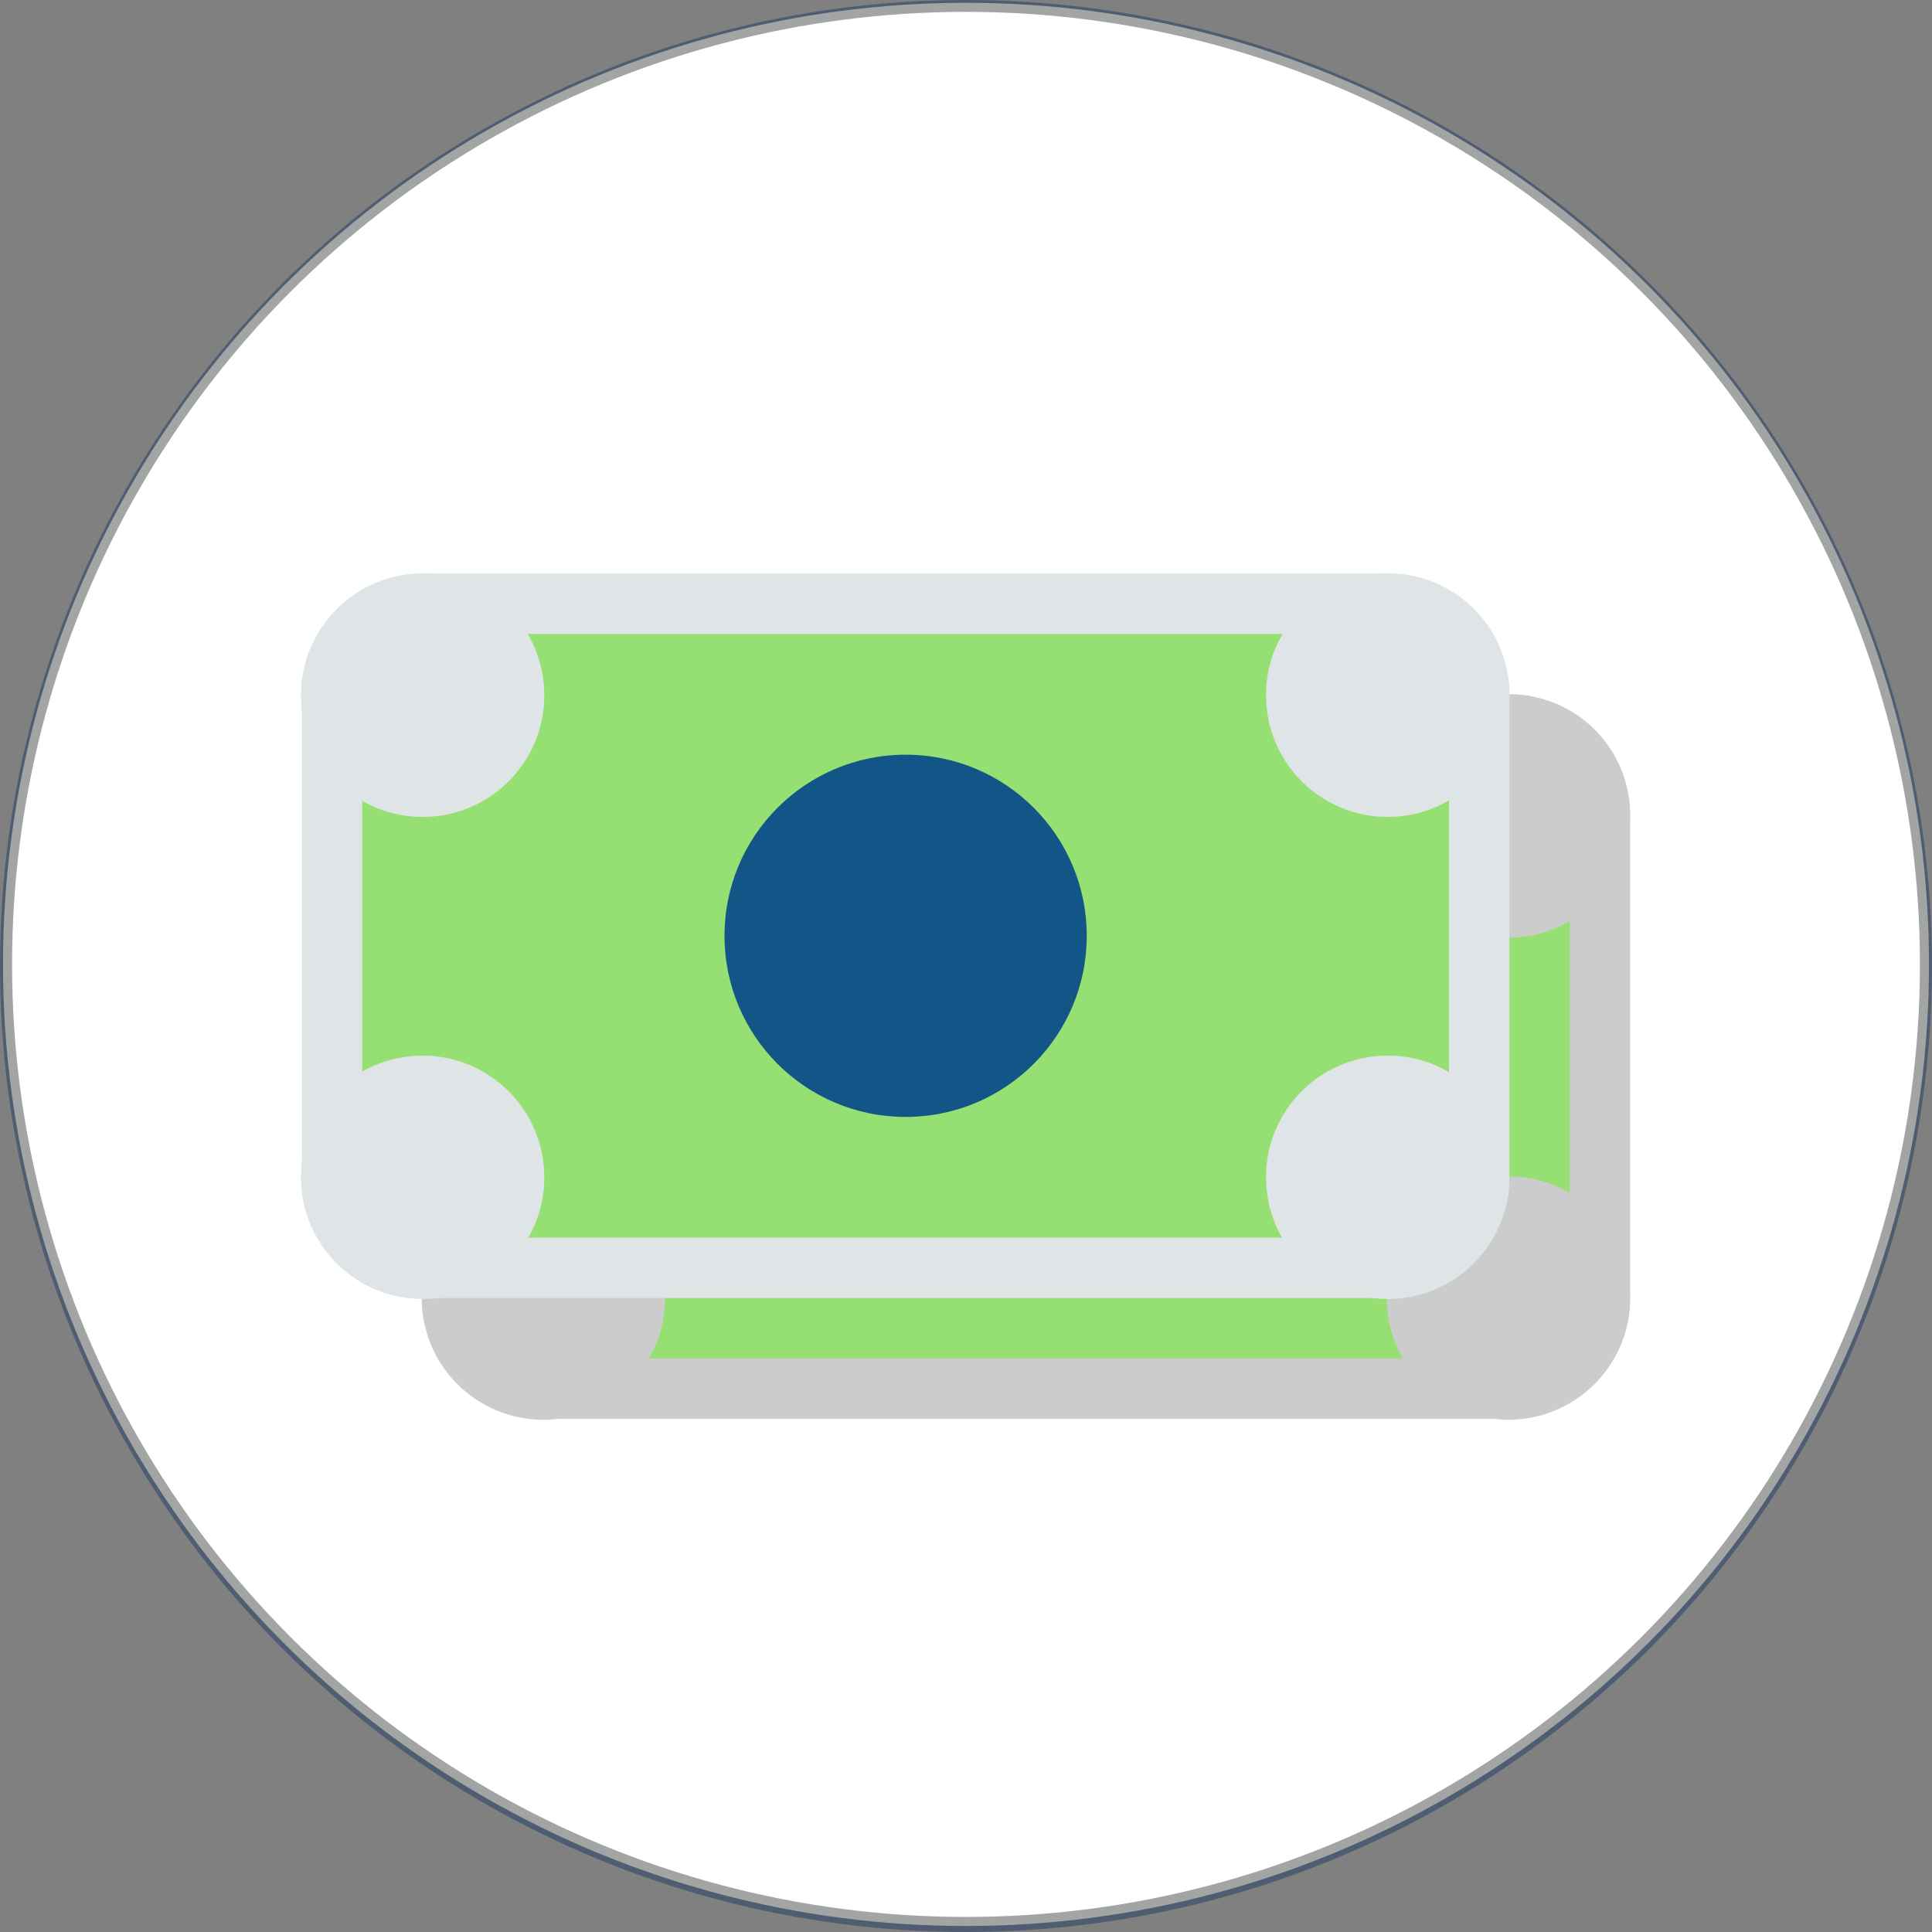
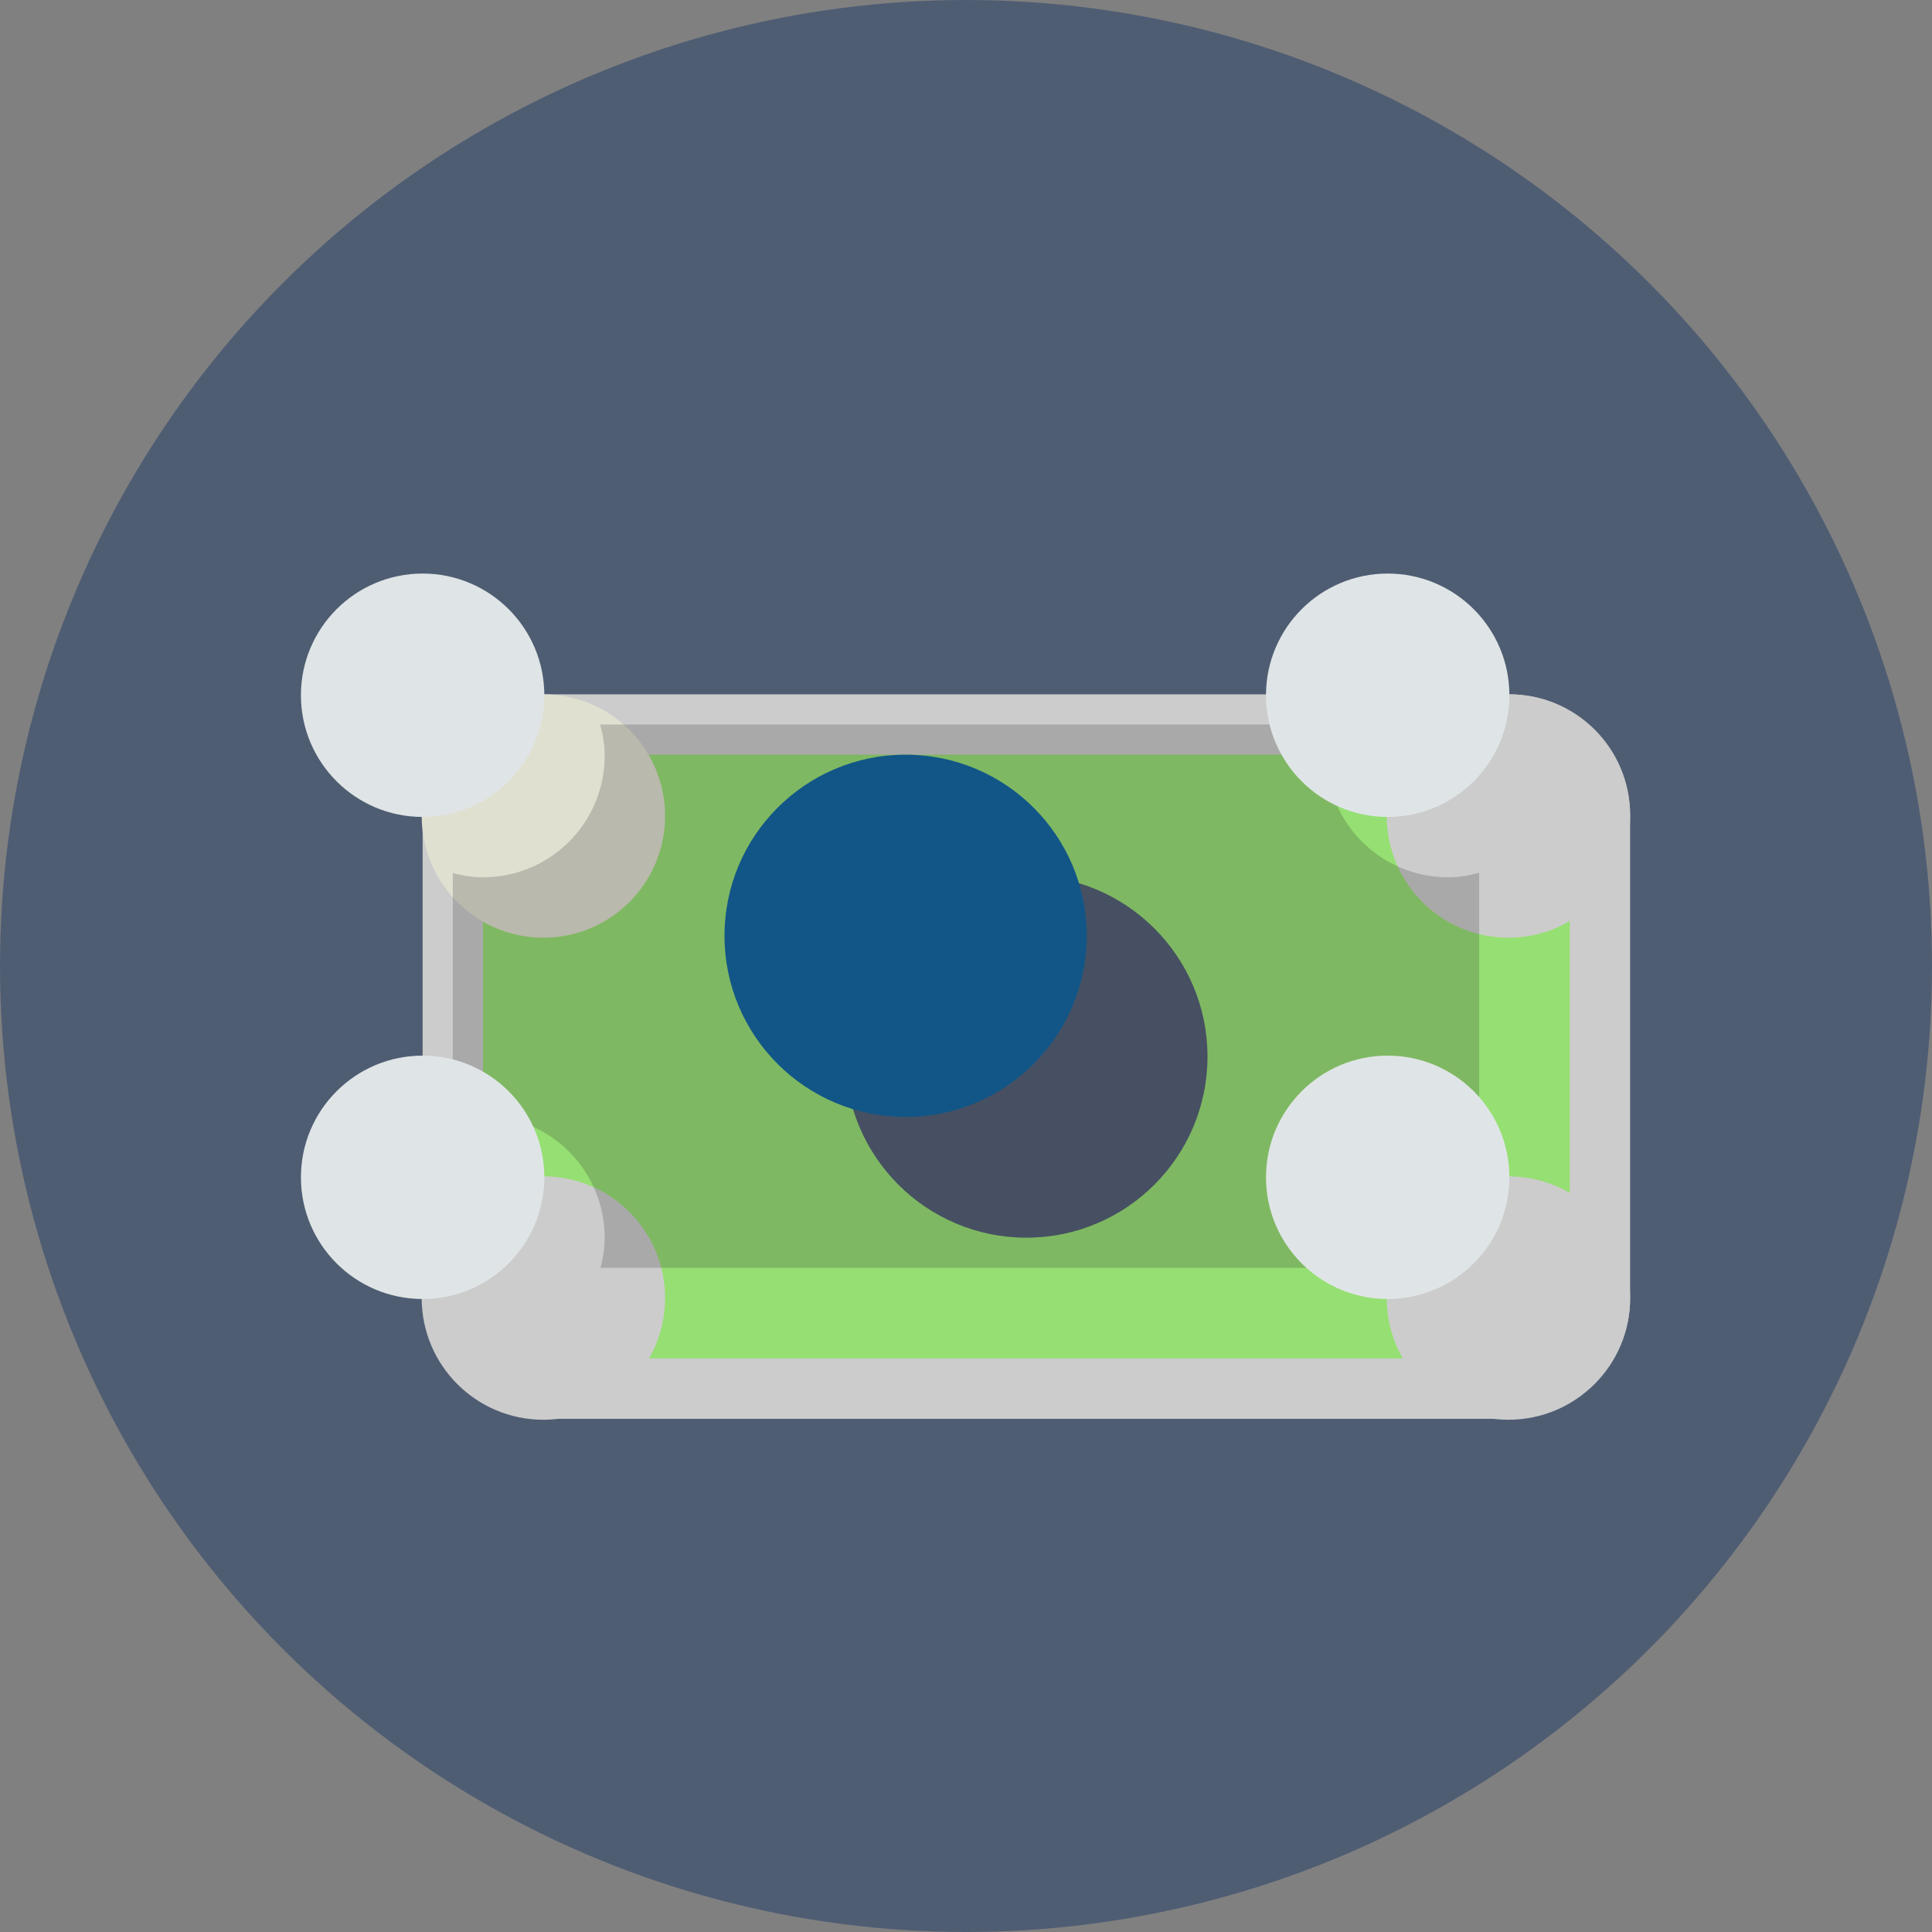
<svg xmlns="http://www.w3.org/2000/svg" width="64" height="64">
  <rect width="100%" height="100%" fill="#808080" stroke="none" />
  <g>
    <title>background</title>
    <rect fill="none" id="canvas_background" height="402" width="582" y="-1" x="-1" />
  </g>
  <g>
    <title>Layer 1</title>
    <circle id="svg_2" r="32" fill="#4F5D73" cy="32" cx="32" />
-     <ellipse stroke="#a2a5a4" ry="31.704" rx="31.75" id="svg_49" cy="31.947" cx="32" stroke-width="0.3" fill="#fff" />
    <path opacity="0.2" id="svg_6" fill="#231F20" d="m49.969,33.062c-2.226,0 -4.031,-1.805 -4.031,-4.031c0,-0.359 0.062,-0.7 0.15,-1.031l-24.207,0c0.088,0.331 0.15,0.672 0.15,1.031c0,2.226 -1.805,4.031 -4.031,4.031c-0.347,0 -0.678,-0.058 -1,-0.14l0,8.187c0.322,-0.083 0.653,-0.14 1,-0.14c2.226,0 4.031,1.805 4.031,4.031c0,0.347 -0.058,0.678 -0.14,1l24.187,0c-0.083,-0.322 -0.14,-0.653 -0.14,-1c0,-2.226 1.805,-4.031 4.031,-4.031c0.359,0 0.7,0.062 1.031,0.15l0,-8.206c-0.331,0.088 -0.672,0.149 -1.031,0.149zm-15.969,9.938c-3.314,0 -6,-2.686 -6,-6s2.686,-6 6,-6s6,2.686 6,6s-2.686,6 -6,6z" />
    <circle opacity="0.2" id="svg_10" r="6" fill="#231F20" cy="37" cx="34" />
    <path id="svg_13" fill="#96df73" d="m18,46c-1.654,0 -3,-1.346 -3,-3l0,-16c0,-1.654 1.346,-3 3,-3l32,0c1.654,0 3,1.346 3,3l0,16c0,1.654 -1.346,3 -3,3l-32,0z" />
    <path id="svg_15" fill="#cccccc" d="m50,25c1.103,0 2,0.897 2,2l0,16c0,1.103 -0.897,2 -2,2l-32,0c-1.103,0 -2,-0.897 -2,-2l0,-16c0,-1.103 0.897,-2 2,-2l32,0m0,-2l-32,0c-2.209,0 -4,1.791 -4,4l0,16c0,2.209 1.791,4 4,4l32,0c2.209,0 4,-1.791 4,-4l0,-16c0,-2.209 -1.791,-4 -4,-4l0,0z" />
    <circle id="svg_17" r="6" fill="#4F5D73" cy="35" cx="34" />
    <circle id="svg_19" r="4.031" fill="#cccccc" cy="27.031" cx="49.969" />
    <circle id="svg_21" r="4.031" fill="#E0E0D1" cy="27.031" cx="18" />
    <circle id="svg_23" r="4.031" fill="#cccccc" cy="43" cx="49.969" />
    <circle id="svg_25" r="4.031" fill="#cccccc" cy="43" cx="18" />
    <path opacity="0.2" id="svg_29" fill="#231F20" d="m47.969,29.062c-2.226,0 -4.031,-1.805 -4.031,-4.031c0,-0.359 0.062,-0.7 0.15,-1.031l-24.207,0c0.088,0.331 0.15,0.672 0.15,1.031c0,2.226 -1.805,4.031 -4.031,4.031c-0.347,0 -0.678,-0.058 -1,-0.14l0,8.187c0.322,-0.083 0.653,-0.14 1,-0.14c2.226,0 4.031,1.805 4.031,4.031c0,0.347 -0.058,0.678 -0.14,1l24.187,0c-0.083,-0.322 -0.14,-0.653 -0.14,-1c0,-2.226 1.805,-4.031 4.031,-4.031c0.359,0 0.7,0.062 1.031,0.15l0,-8.206c-0.331,0.088 -0.672,0.149 -1.031,0.149zm-15.969,9.938c-3.314,0 -6,-2.686 -6,-6s2.686,-6 6,-6s6,2.686 6,6s-2.686,6 -6,6z" />
    <circle opacity="0.2" id="svg_33" r="6" fill="#231F20" cy="33" cx="32" />
-     <path id="svg_36" fill="#96df73" d="m14,42c-1.654,0 -3,-1.346 -3,-3l0,-16c0,-1.654 1.346,-3 3,-3l32,0c1.654,0 3,1.346 3,3l0,16c0,1.654 -1.346,3 -3,3l-32,0z" />
-     <path id="svg_38" fill="#dfe5e6" d="m46,21c1.103,0 2,0.897 2,2l0,16c0,1.103 -0.897,2 -2,2l-32,0c-1.103,0 -2,-0.897 -2,-2l0,-16c0,-1.103 0.897,-2 2,-2l32,0m0,-2l-32,0c-2.209,0 -4,1.791 -4,4l0,16c0,2.209 1.791,4 4,4l32,0c2.209,0 4,-1.791 4,-4l0,-16c0,-2.209 -1.791,-4 -4,-4l0,0z" />
    <circle id="svg_40" r="6" fill="#125687" cy="31" cx="30" />
    <circle id="svg_42" r="4.031" fill="#dfe5e6" cy="23.031" cx="45.969" />
    <circle id="svg_44" r="4.031" fill="#dfe5e6" cy="23.031" cx="14" />
    <circle id="svg_46" r="4.031" fill="#dfe5e6" cy="39" cx="45.969" />
    <circle id="svg_48" r="4.031" fill="#dfe5e6" cy="39" cx="14" />
  </g>
</svg>